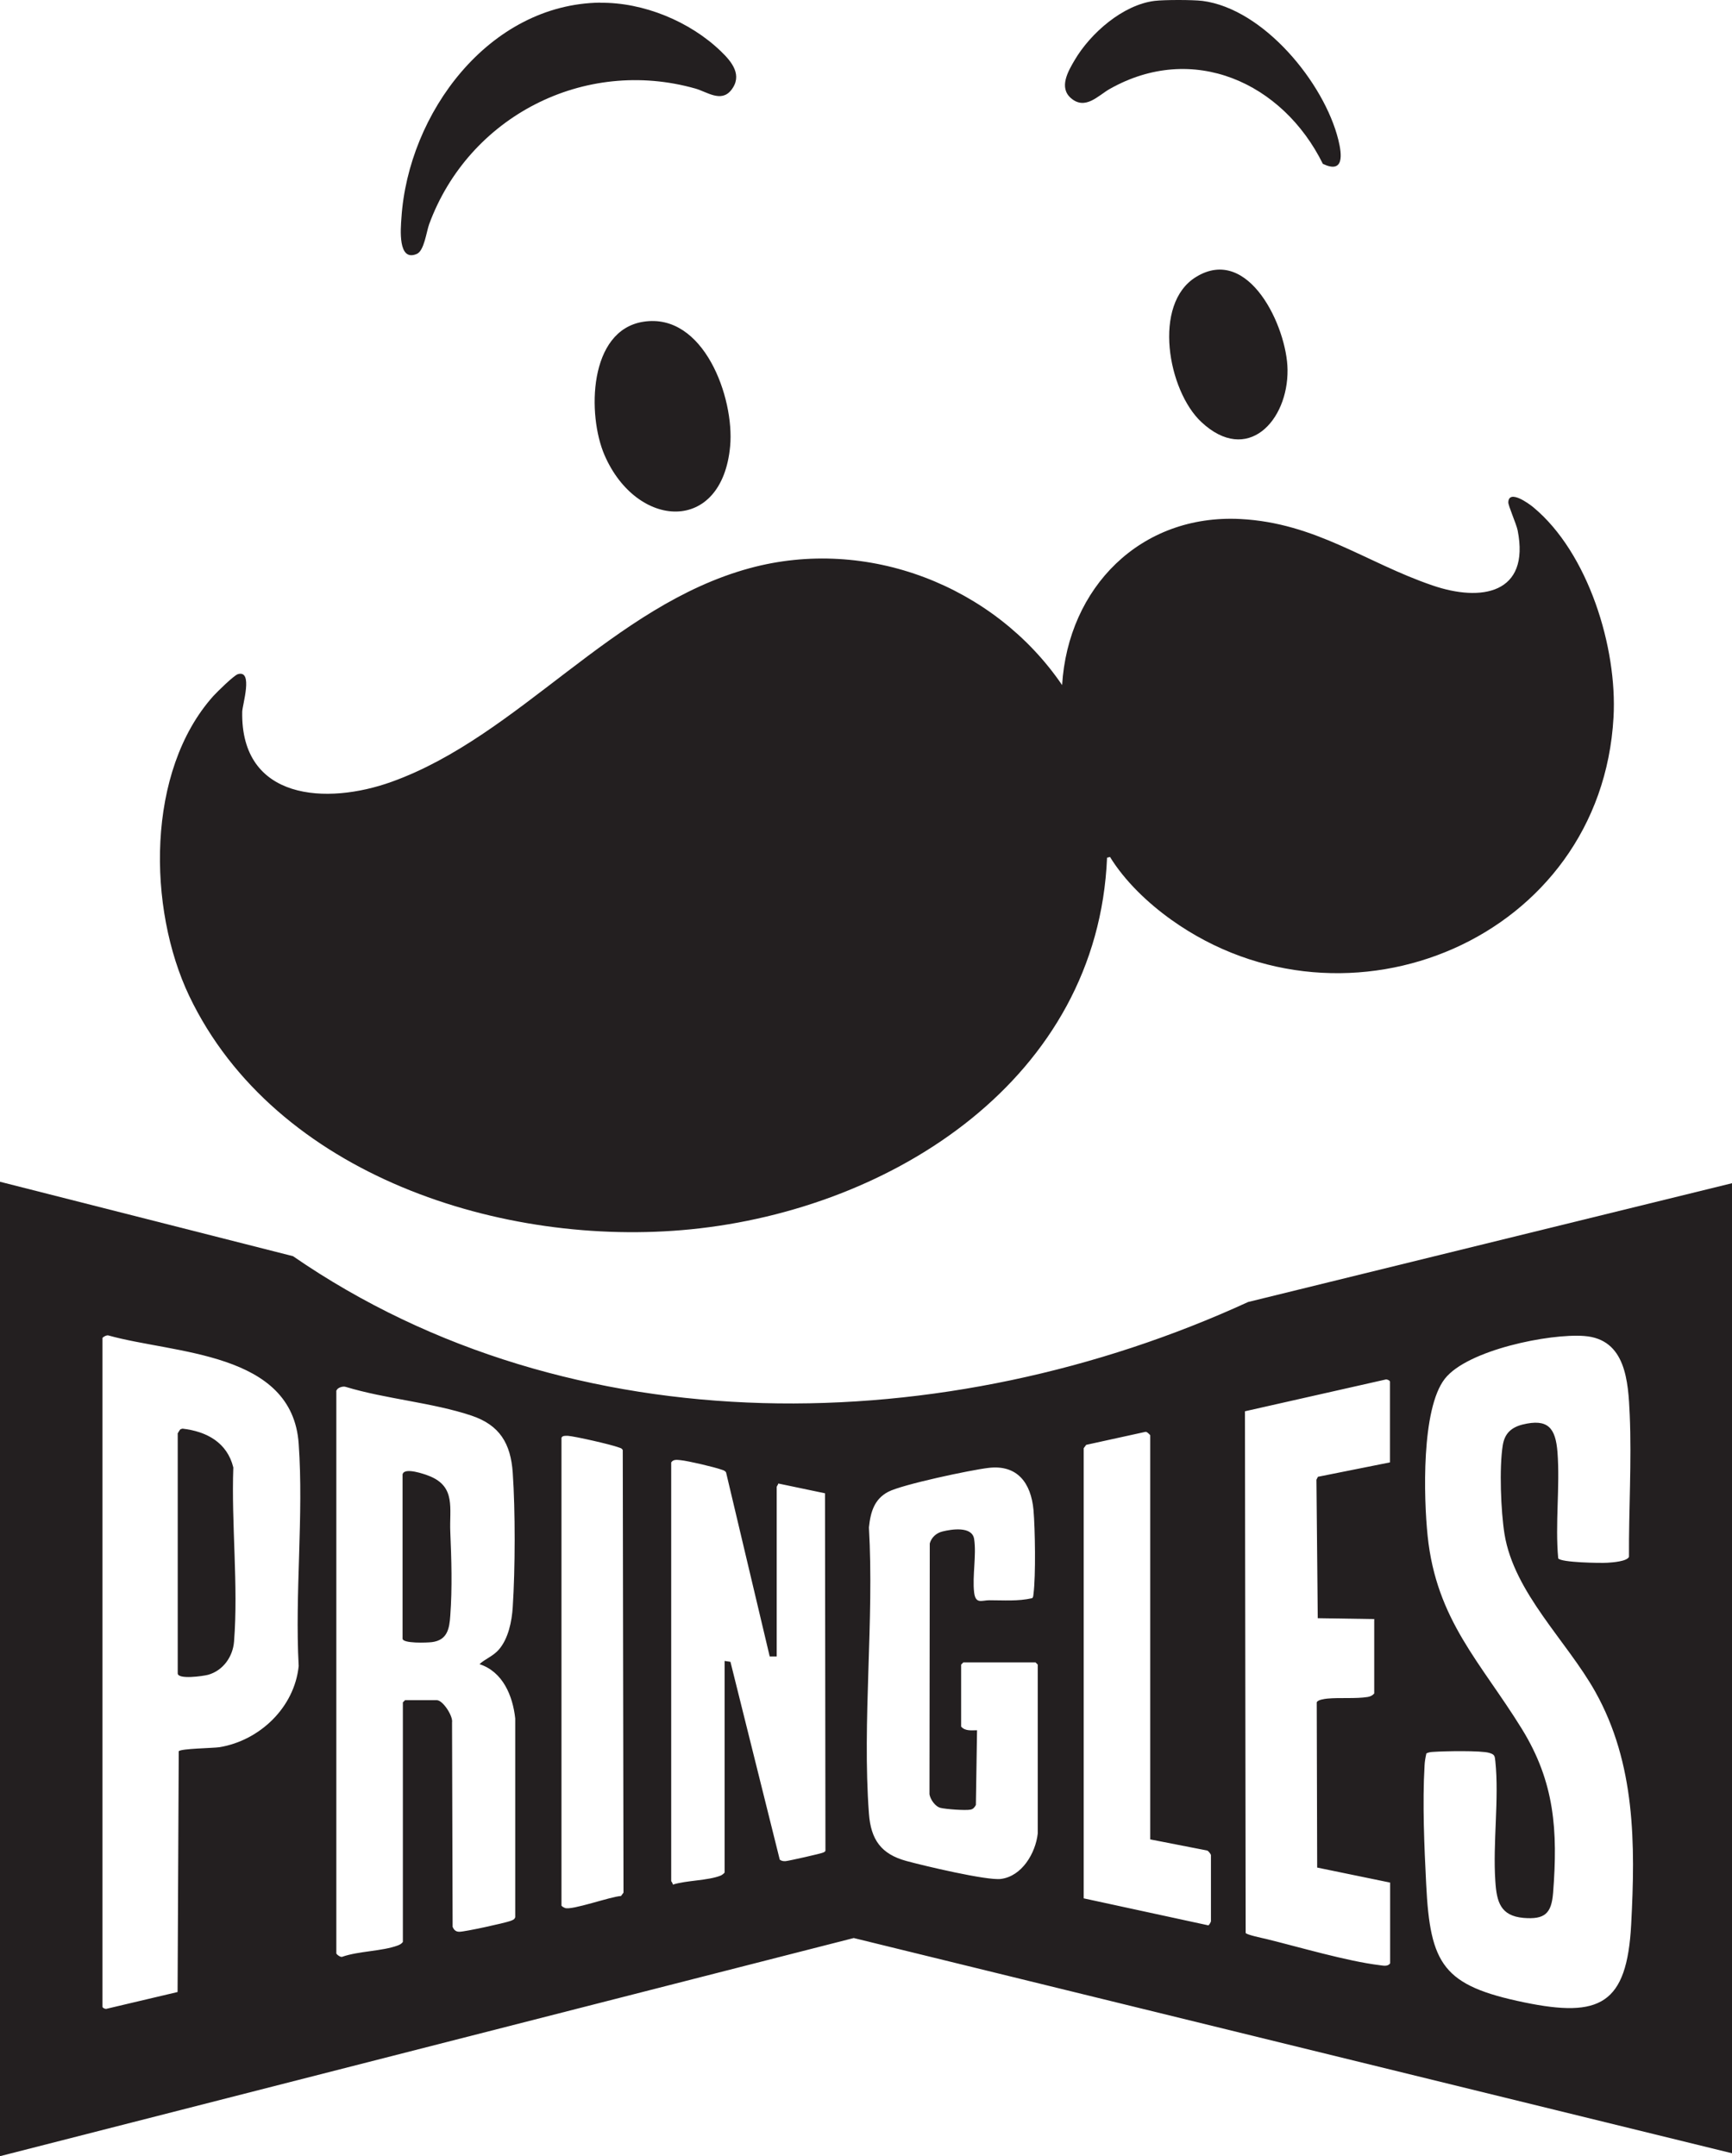
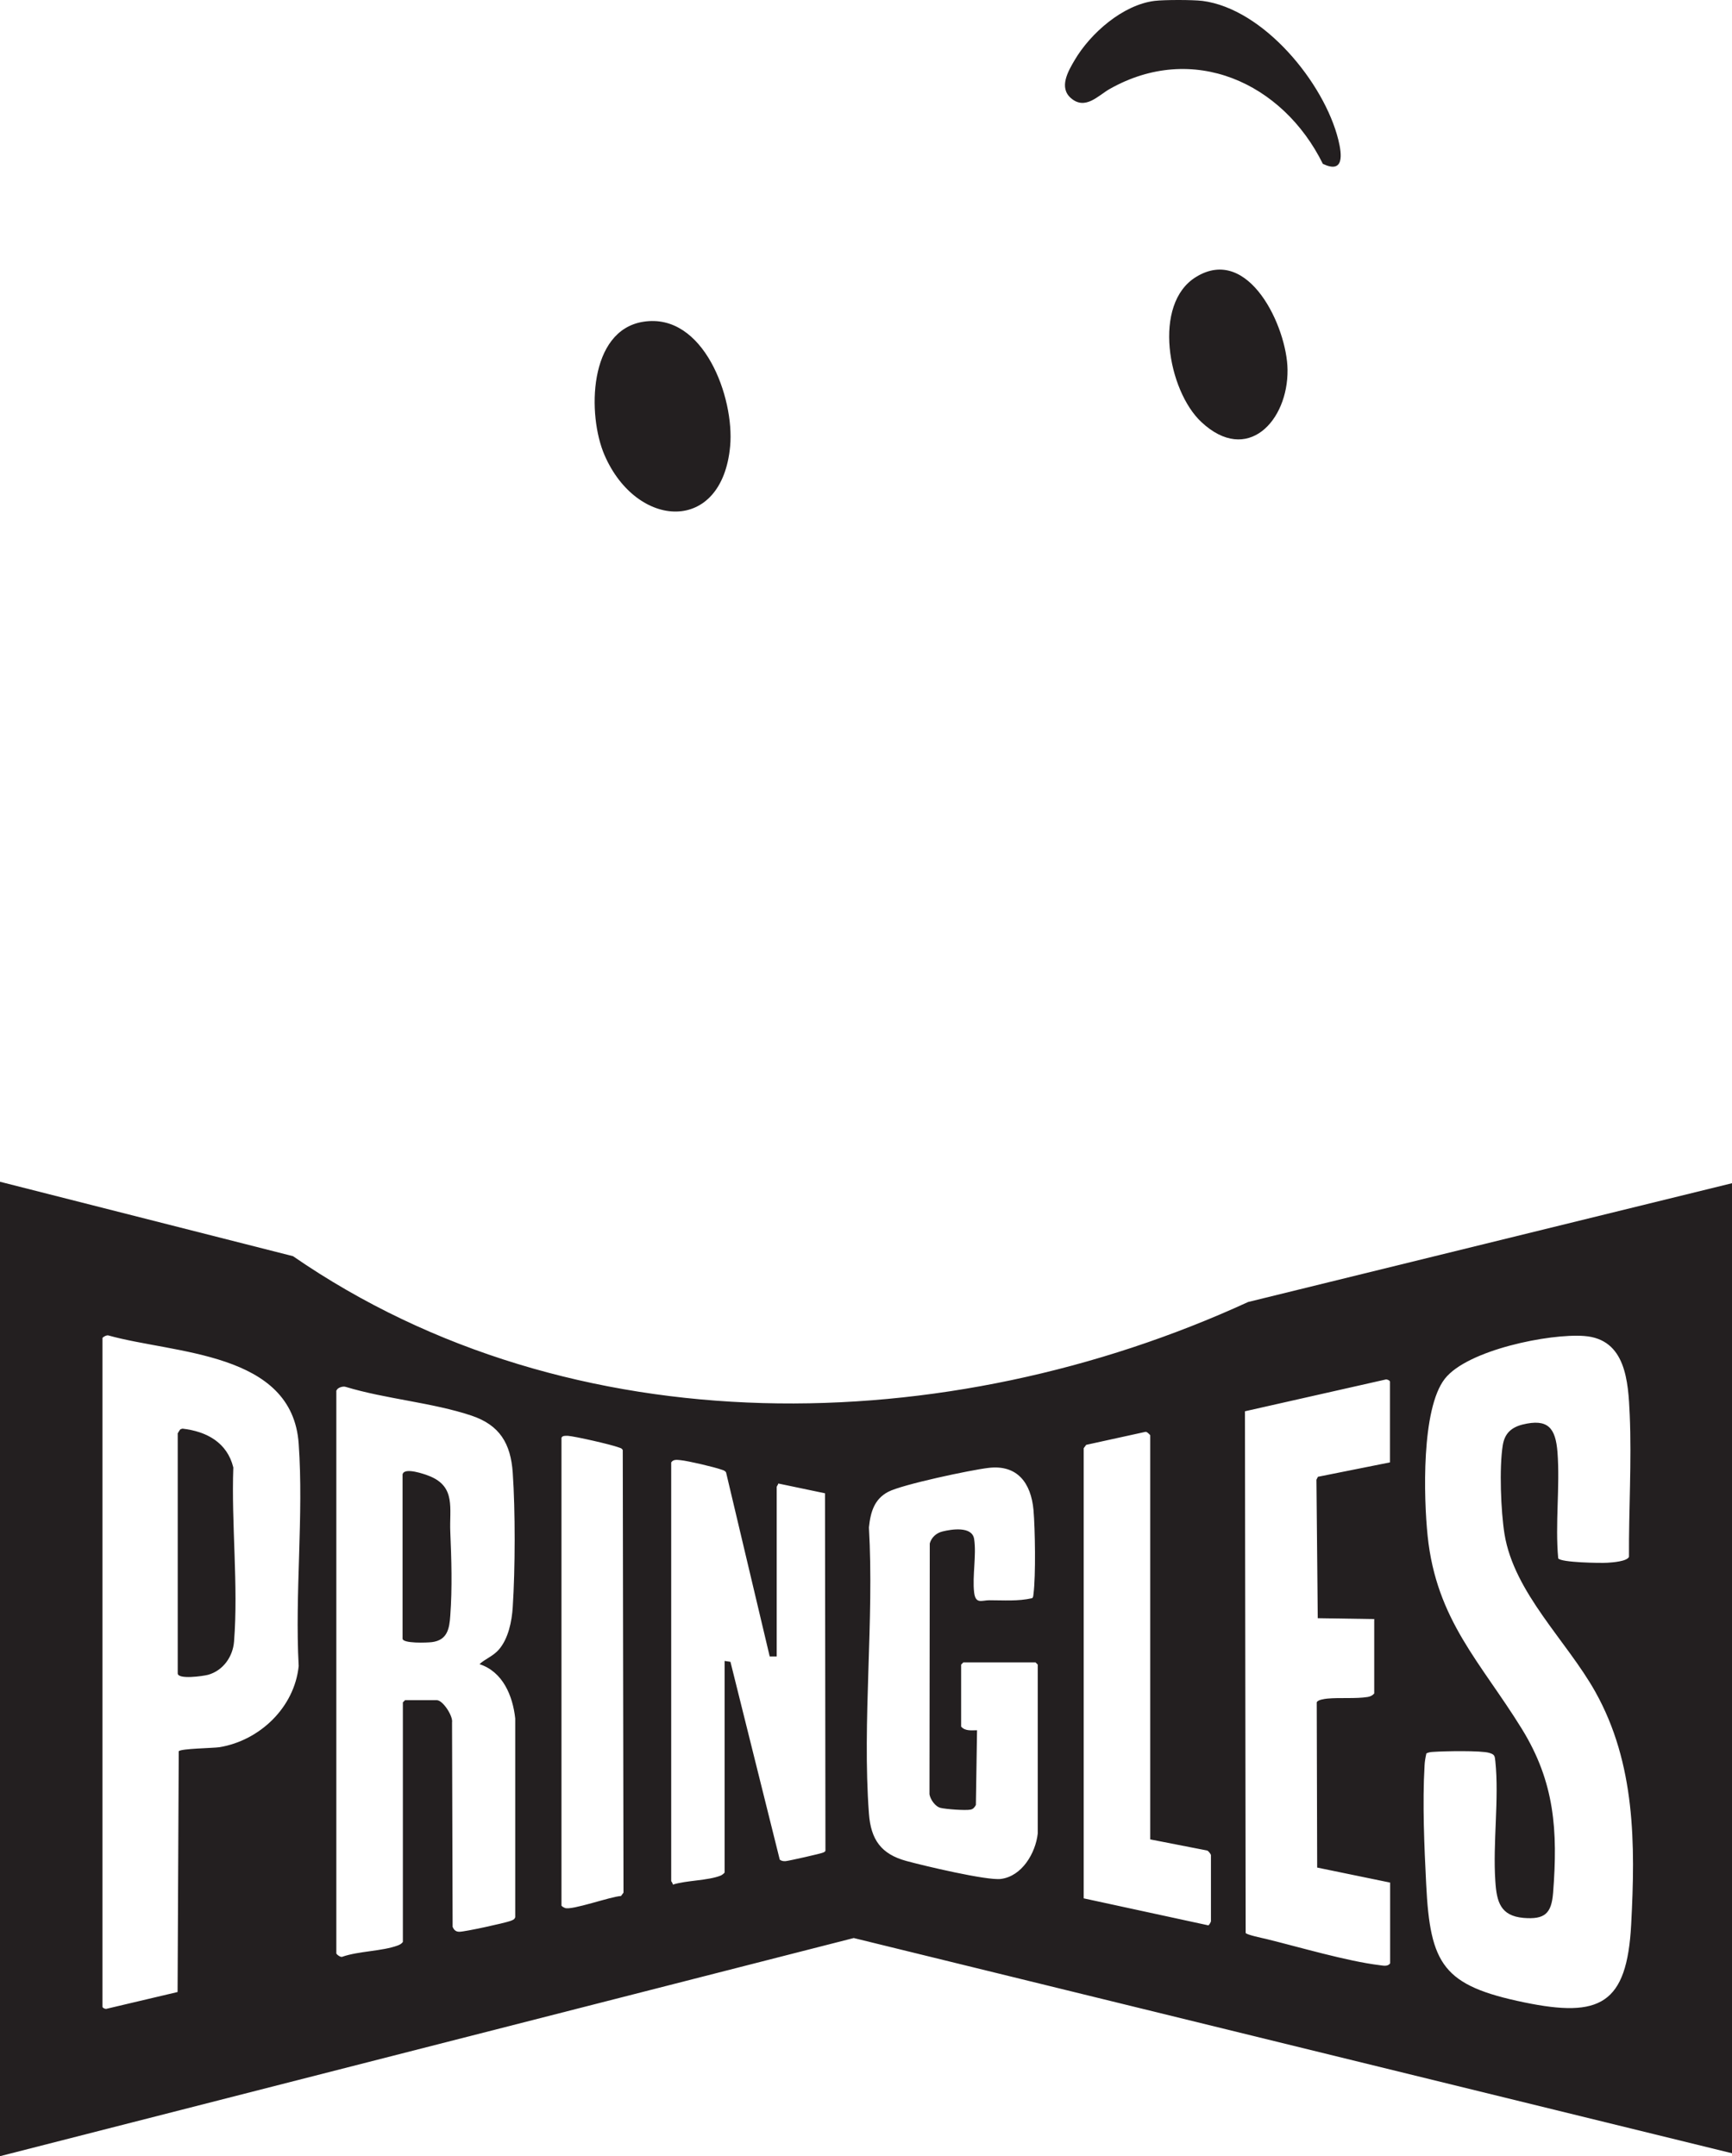
<svg xmlns="http://www.w3.org/2000/svg" id="Layer_2" data-name="Layer 2" viewBox="0 0 118.7 147.77">
  <defs>
    <style>      .cls-1 {        fill: #231f20;      }    </style>
  </defs>
  <g id="Layer_1-2" data-name="Layer 1">
    <g>
      <path class="cls-1" d="M118.7,81.09v66.48l-60.19-14.75L0,147.77v-66.78l20.08,5.1c19.14,13.2,44.85,12.6,65.46,3.14l33.16-8.14ZM7.02,91.72v45.81c0,.07.21.19.32.13l4.83-1.14.08-16.5c.14-.19,2.35-.21,2.8-.28,2.76-.46,5.13-2.73,5.42-5.56-.27-4.98.35-10.31,0-15.24-.44-6.32-8.54-6.15-13.05-7.42-.12-.03-.38.11-.41.2ZM97.75,120.19c-.06.27-.11.54-.12.81-.15,2.56-.02,5.55.11,8.11.27,5.56,1.17,6.97,6.72,8.12,5.18,1.07,7.04.15,7.33-5.34s.3-11.02-2.46-15.95c-1.95-3.48-5.56-6.77-6.22-10.8-.25-1.56-.37-4.54-.12-6.09.13-.81.58-1.22,1.35-1.42,1.75-.43,2.27.23,2.4,1.9.18,2.36-.17,4.9.05,7.27.19.29,2.9.33,3.37.3.35-.02,1.33-.09,1.48-.4-.02-3.24.19-6.52.05-9.75-.1-2.27-.26-5.18-3.12-5.39-2.38-.18-8.01.96-9.55,2.93-1.62,2.07-1.45,8.16-1.18,10.77.6,5.78,3.64,8.66,6.46,13.23,2.25,3.65,2.47,6.96,2.14,11.22-.11,1.44-.58,1.85-2.03,1.73-1.58-.14-1.84-1.1-1.93-2.52-.18-2.63.27-5.65,0-8.22-.04-.36-.04-.46-.42-.57-.55-.17-3.1-.12-3.8-.07-.18.01-.36.02-.52.12ZM95.26,100.23v-5.54c0-.08-.23-.19-.33-.14l-9.61,2.17.05,35.75c.03.12,1.17.36,1.39.41,2.28.56,5.56,1.53,7.79,1.8.25.03.54.11.72-.12v-5.54l-5-1.03-.03-11.32c.06-.18.54-.24.73-.26.84-.08,1.95.02,2.76-.11.18-.03.33-.1.45-.24v-5.1l-3.87-.06-.09-9.49.1-.2,4.95-.99ZM23.05,95.29v38.58c0,.06.29.3.42.23,1.12-.39,2.71-.37,3.79-.77.15-.06.25-.11.35-.24v-16.42l.15-.15h2.18c.41,0,1.12,1.09,1.04,1.53l.04,14c.09.22.22.34.46.34.4,0,3.08-.59,3.5-.74.15-.06.28-.09.33-.26v-13.62c-.17-1.56-.85-3.2-2.45-3.72.42-.38.93-.54,1.33-1,.65-.75.89-1.94.95-2.91.17-2.63.18-6.59,0-9.21-.14-2-.89-3.26-2.82-3.91-2.69-.9-5.88-1.14-8.62-1.97-.19-.07-.58.05-.63.24ZM82.99,131.69v-4.55c0-.06-.17-.3-.27-.32l-3.89-.76v-27.7s-.22-.26-.33-.23l-4.06.89-.17.23v30.85s8.54,1.85,8.54,1.85c.06-.02.16-.2.17-.25ZM38.48,98.55v32.05c.06.08.15.12.24.16.46.18,3.14-.79,3.84-.82l.17-.23-.05-30.33c-.06-.13-.18-.15-.3-.19-.49-.19-2.95-.75-3.47-.79-.14,0-.38-.02-.43.14ZM46,100.23v28.69s.12.16.11.24c.94-.3,2.41-.27,3.28-.62.08-.03.27-.17.27-.22v-14.49l.4.06,3.38,13.56c.12.09.25.11.4.1.23-.02,2.45-.52,2.58-.59.07-.04.14-.05.15-.14l-.03-24.48-3.2-.67c-.01.07-.11.2-.11.23v11.62h-.48s-2.99-12.61-2.99-12.61c-.07-.12-.19-.15-.31-.19-.5-.18-2.29-.6-2.81-.65-.23-.02-.48-.07-.63.14ZM71.12,125.66v-11.58l-.15-.15h-4.95l-.15.15v4.25c.28.32.7.25,1.09.25l-.08,5.12c-.09.17-.18.28-.37.32-.35.07-1.68-.03-2.05-.12s-.7-.58-.76-.93l.02-17.19c.11-.41.45-.72.86-.82.63-.16,2.04-.38,2.18.51.17,1.09-.13,2.54,0,3.66.1.83.52.54,1.04.54.98,0,1.97.08,2.93-.14.1-.07.08-.19.1-.3.16-1.25.11-4.44,0-5.74-.17-1.86-1.11-3.13-3.09-2.89-1.21.14-5.92,1.14-6.87,1.64s-1.21,1.38-1.32,2.44c.37,6.38-.47,13.28,0,19.6.13,1.8.84,2.79,2.57,3.26,1.17.32,5.5,1.35,6.47,1.23,1.45-.18,2.38-1.77,2.53-3.11Z" />
      <path class="cls-1" d="M82.4.06c4.2.54,8.35,5.61,9.32,9.52.25,1.01.41,2.35-1.06,1.65-2.75-5.57-8.91-8.37-14.63-5.12-.77.44-1.65,1.46-2.63.62-.85-.73-.2-1.85.25-2.61,1.08-1.84,3.3-3.79,5.48-4.06.66-.08,2.61-.08,3.26,0Z" />
-       <path class="cls-1" d="M76.07,58.73l-.2.05c-.63,15.12-14.66,24.09-28.54,25.47-12.82,1.28-28.47-3.67-34.36-15.99-2.86-6-2.97-15.41,1.66-20.57.26-.28,1.4-1.41,1.68-1.49,1.06-.3.3,2.1.29,2.58-.11,6.08,5.8,6.4,10.24,4.8,8.74-3.14,15.1-12.07,24.54-14.64,8.04-2.19,16.76,1.19,21.41,8.01.41-6.67,5.36-11.73,12.22-11.38,5.17.27,8.59,2.99,13.16,4.55,3.34,1.15,6.7.58,5.84-3.77-.09-.45-.65-1.69-.64-1.93.04-.91,1.42.1,1.72.35,3.76,3.12,5.76,9.62,5.49,14.39-.84,15.17-18.27,22.46-30.3,13.88-1.61-1.15-3.19-2.65-4.22-4.33Z" />
-       <path class="cls-1" d="M41.13.19c2.96-.04,6.16,1.28,8.28,3.33.75.72,1.51,1.65.69,2.67-.69.85-1.66.1-2.44-.12-7.63-2.16-15.54,1.92-18.25,9.3-.19.53-.34,1.81-.84,2.03-1.32.58-1.11-1.75-1.06-2.45.46-7.17,5.98-14.67,13.63-14.77Z" />
      <path class="cls-1" d="M44.09,22.05c4.14-.65,6.25,5.21,5.95,8.52-.55,6.06-6.41,5.7-8.61.62-1.19-2.75-1.1-8.55,2.66-9.14Z" />
      <path class="cls-1" d="M82.33,28.92c-2.29-2.14-3.37-8.1-.36-9.94,3.61-2.22,6.24,3.45,6.27,6.36.04,3.51-2.76,6.53-5.91,3.58Z" />
      <path class="cls-1" d="M12.17,98.25s.16-.28.2-.3l.14-.04c1.65.19,3.06.95,3.48,2.66-.14,3.86.35,8.11.05,11.93-.08,1.04-.75,1.99-1.78,2.28-.34.09-2.08.34-2.08-.1v-16.42Z" />
      <path class="cls-1" d="M27.6,101.02c.13-.47,1.49,0,1.83.14,1.83.73,1.36,2.24,1.43,3.82.08,1.9.14,3.83,0,5.74-.06.9-.2,1.68-1.25,1.82-.31.04-2.02.11-2.02-.24v-11.28Z" />
    </g>
  </g>
</svg>